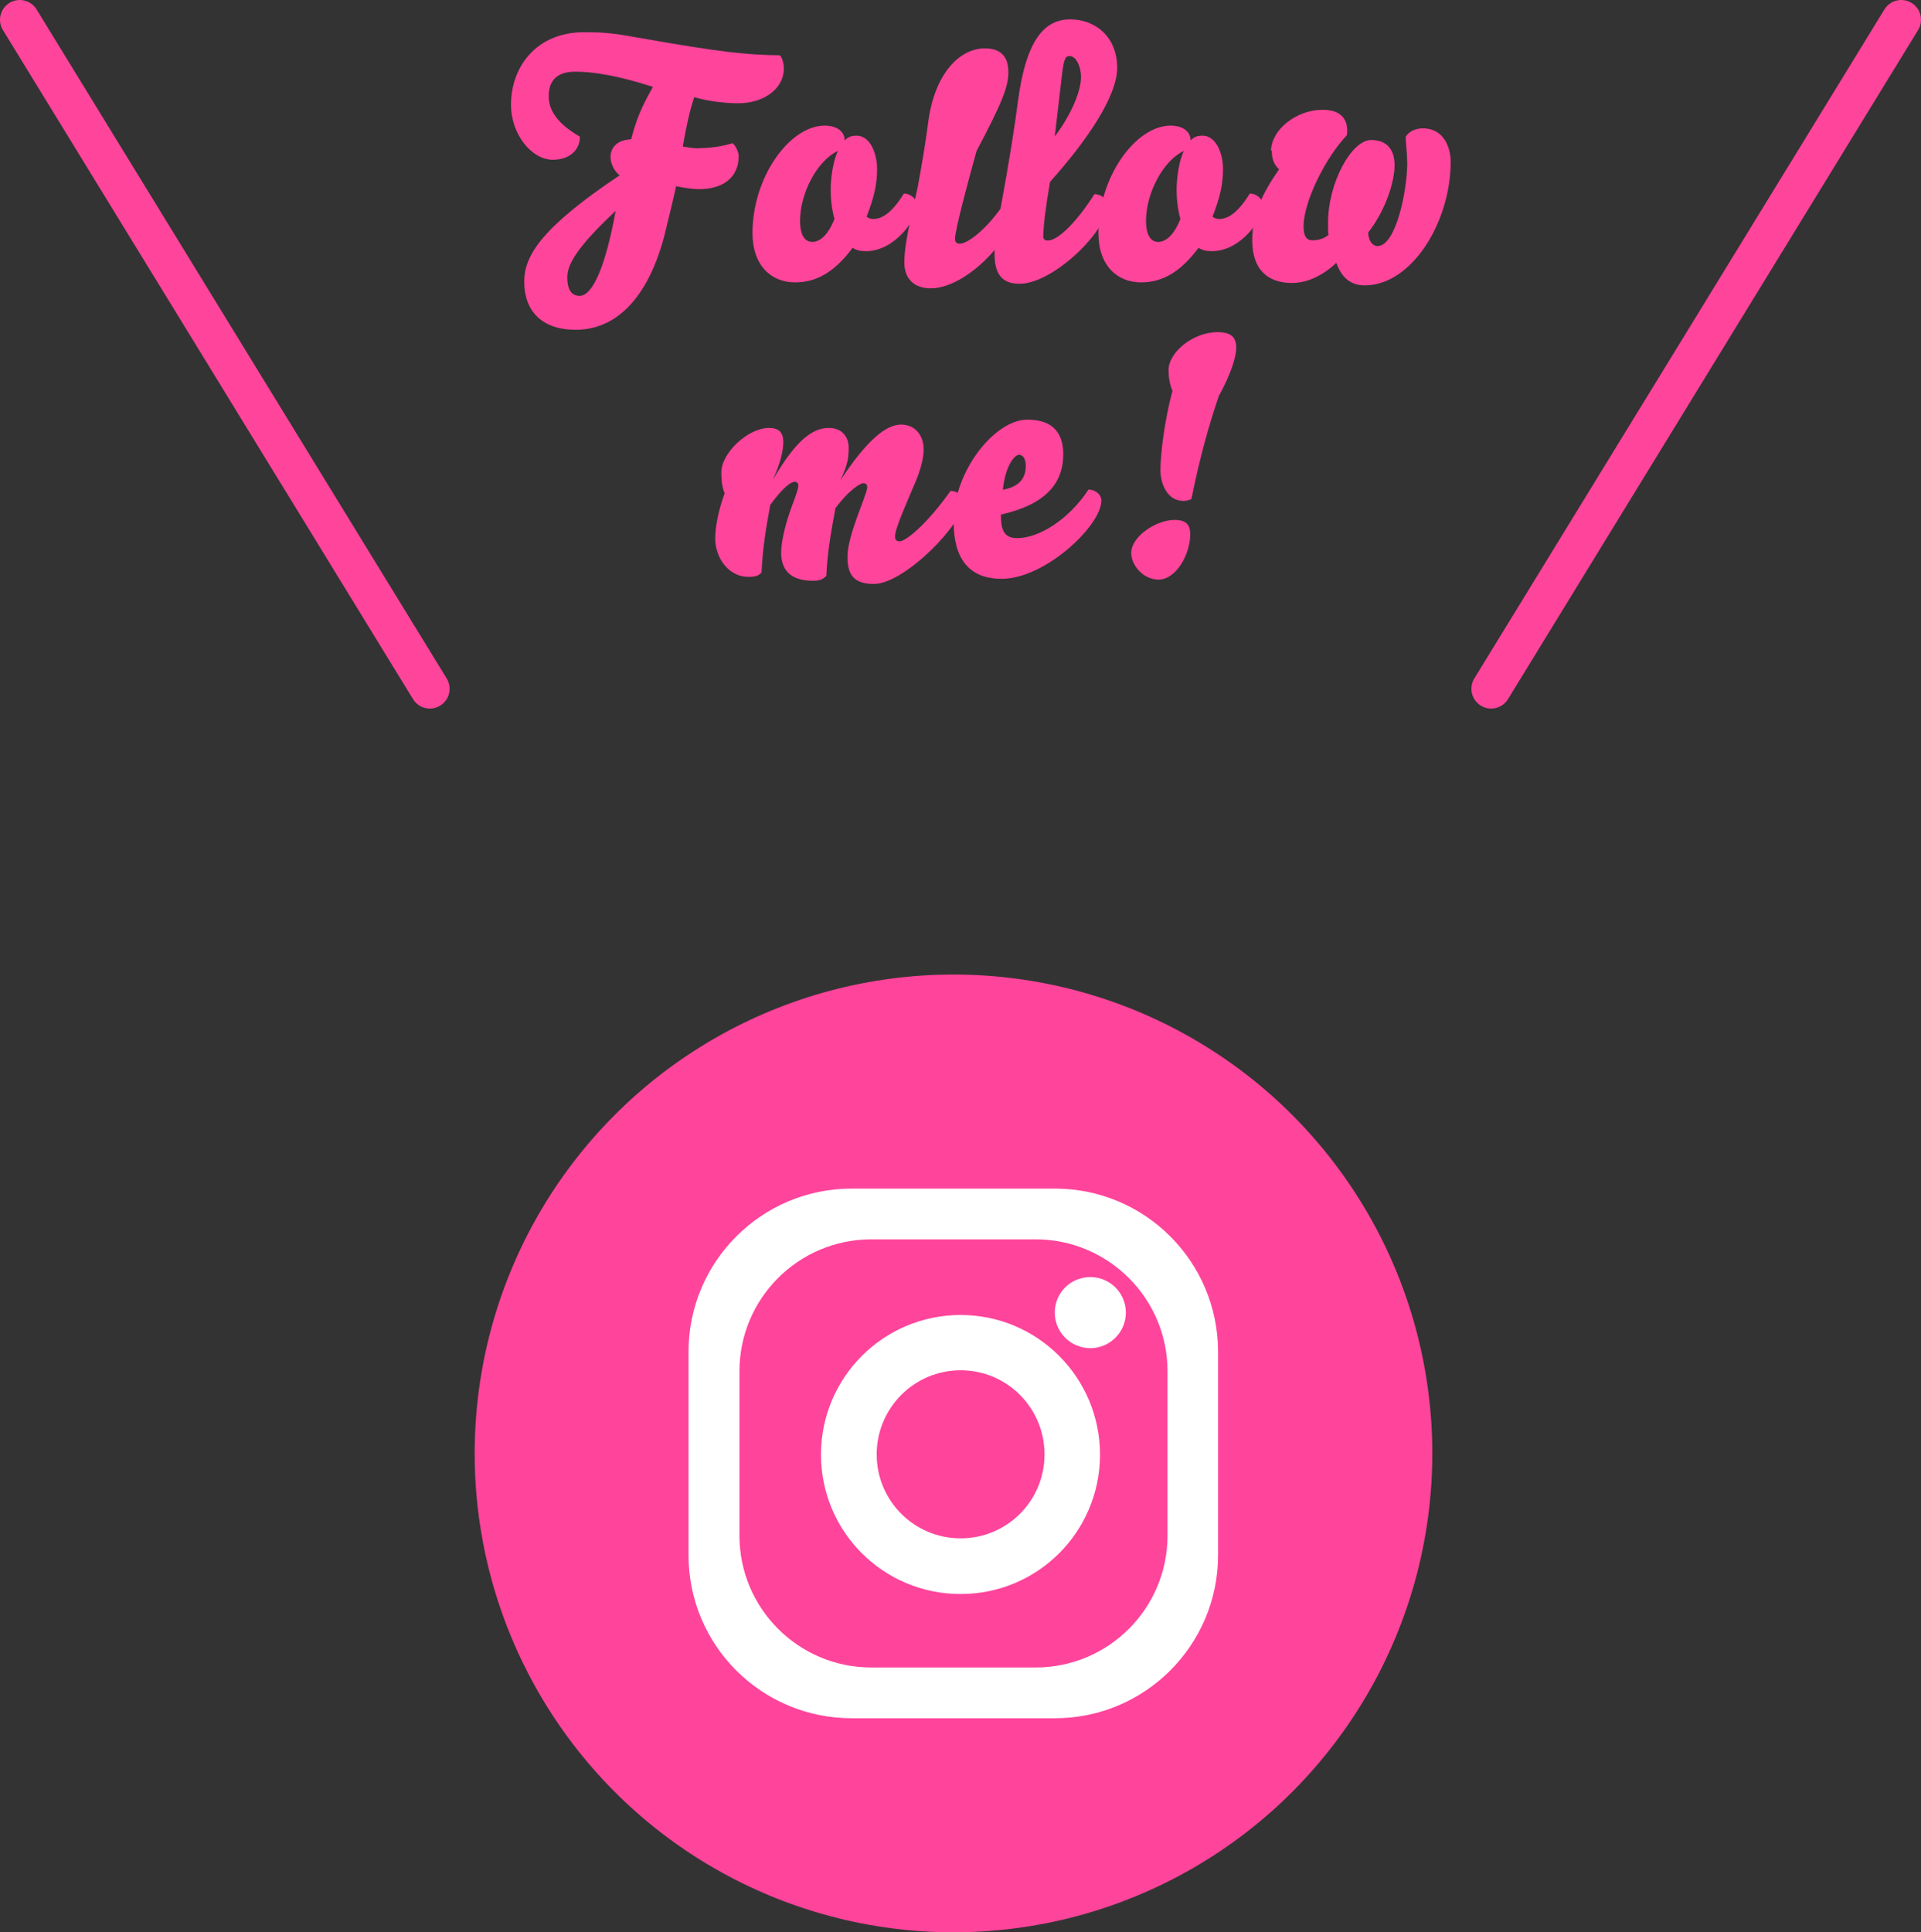
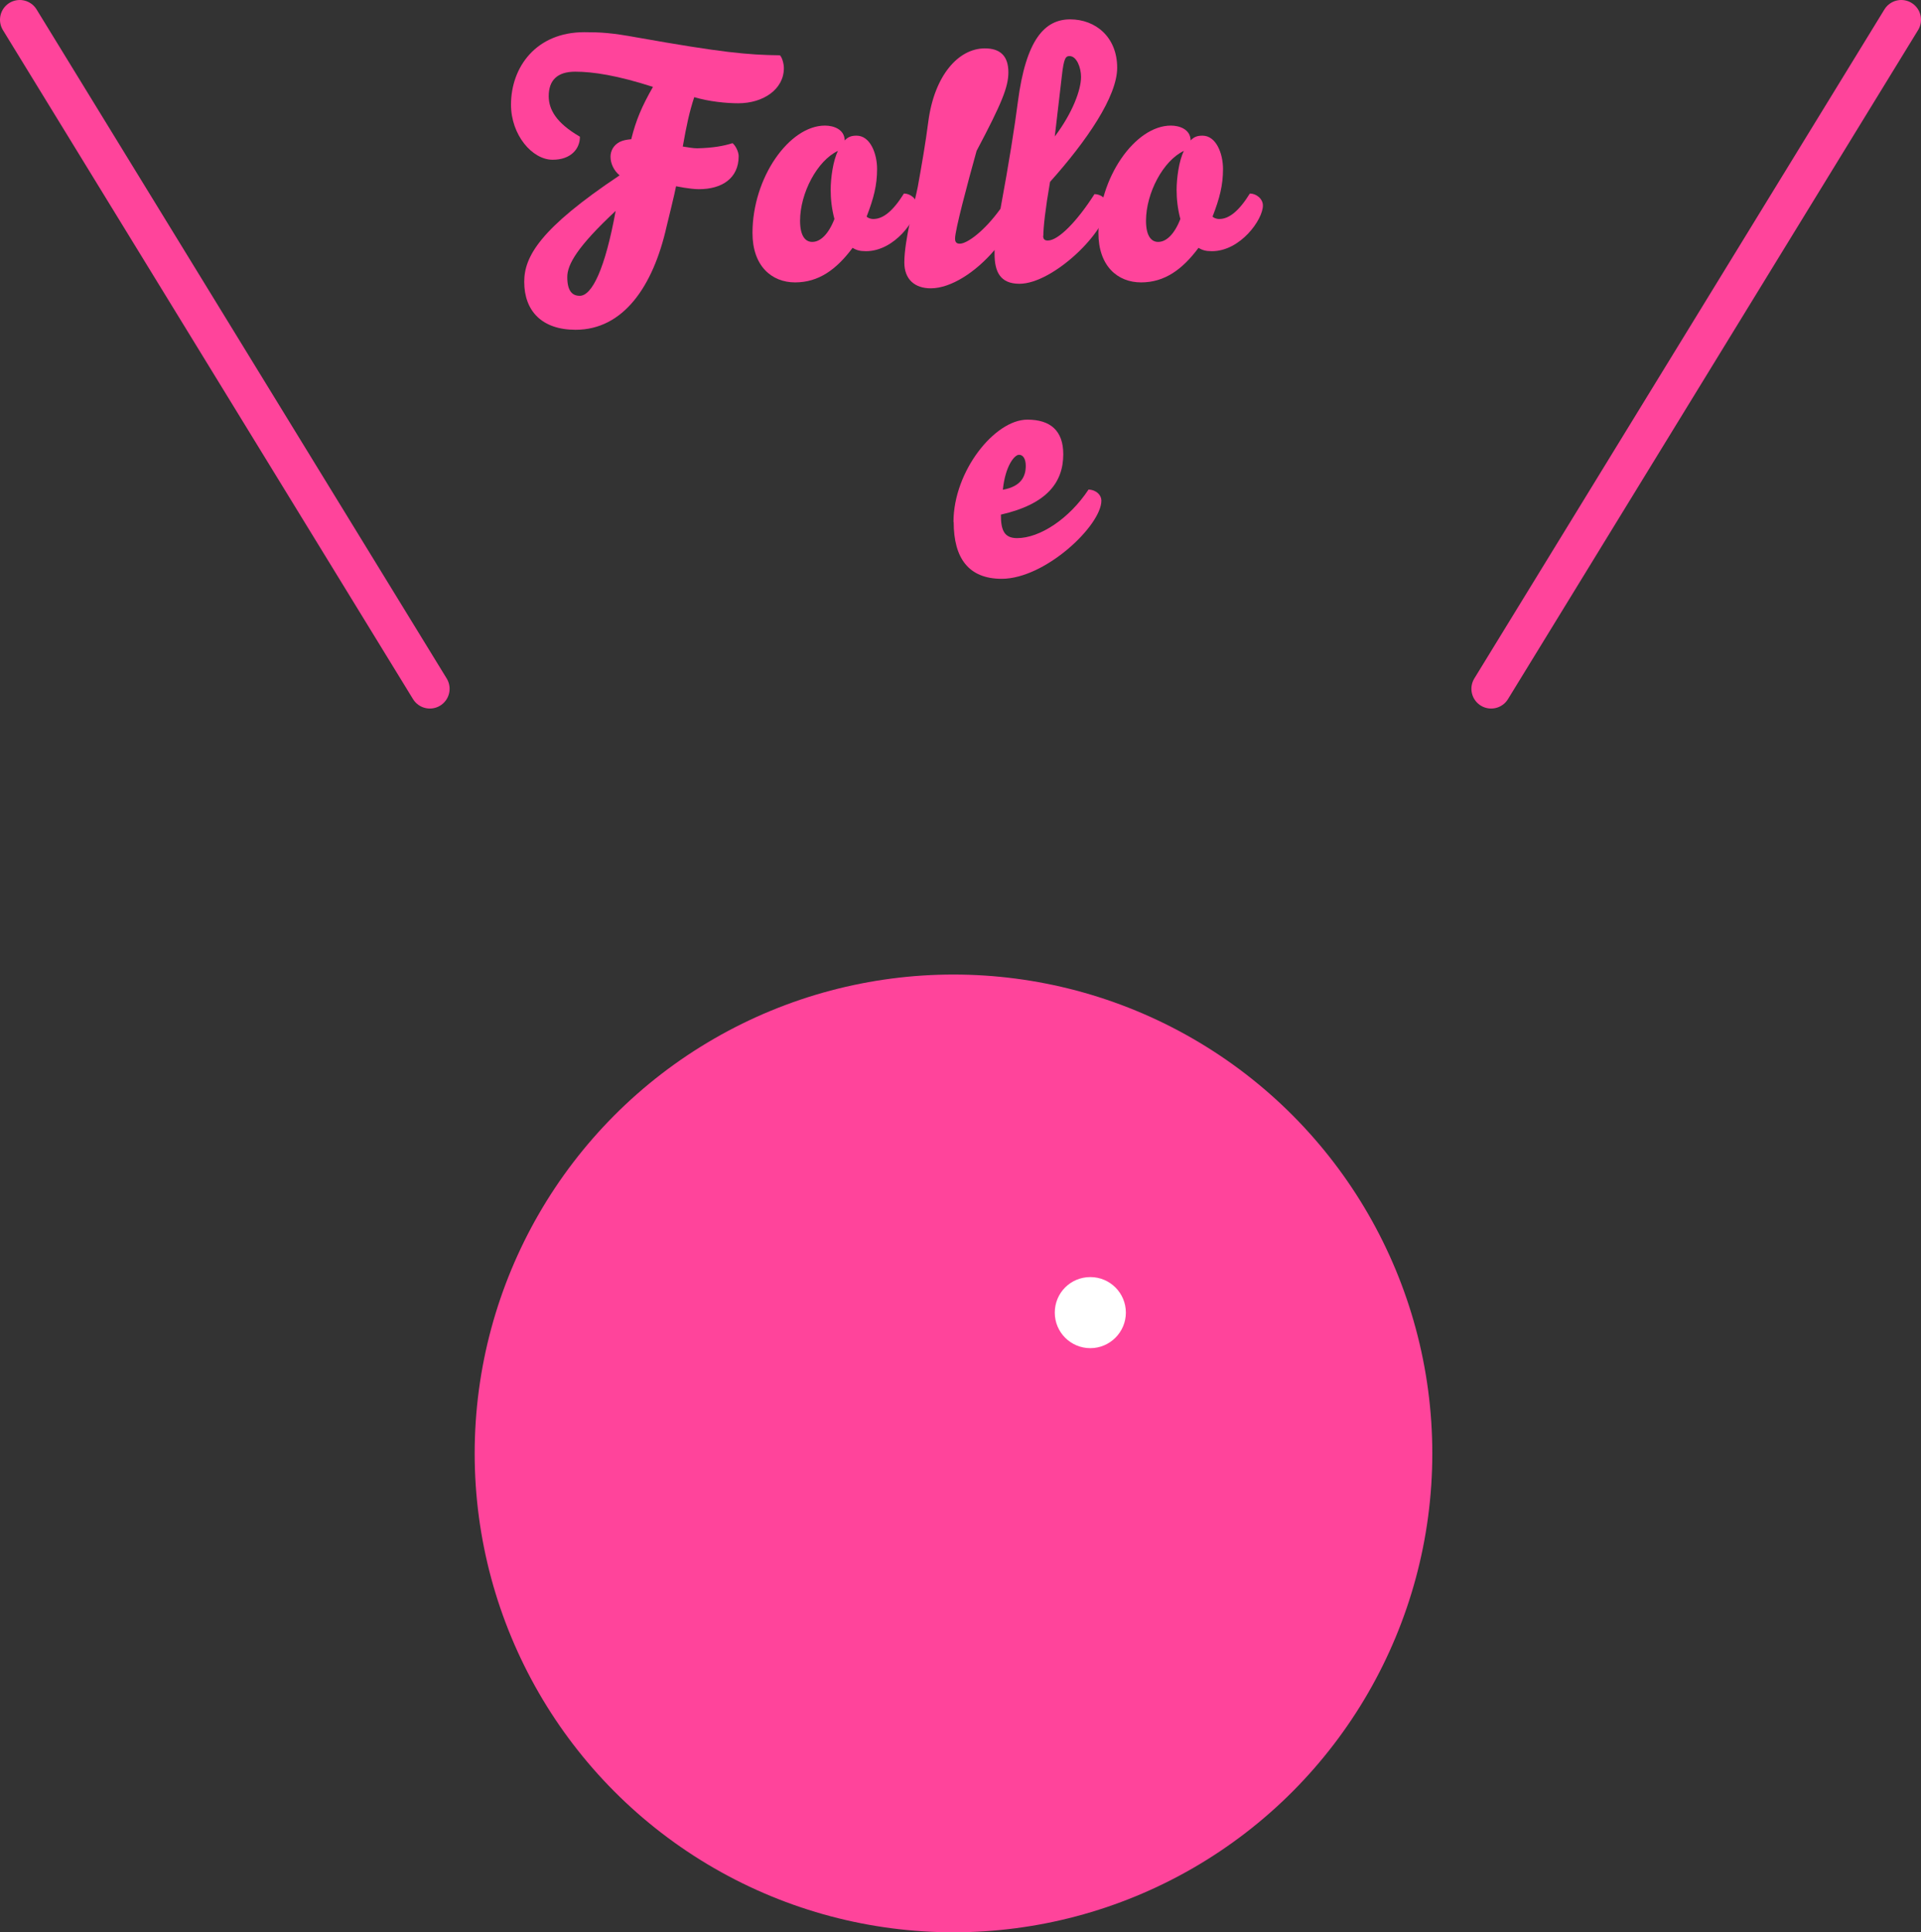
<svg xmlns="http://www.w3.org/2000/svg" id="b" width="97.29" height="97.85" viewBox="0 0 97.29 97.85">
  <rect x="0" y="0" width="97.29" height="97.85" fill="#333333" stroke="none" />
  <g id="c">
    <circle cx="48.29" cy="73.6" r="24.25" style="fill:#ff449b;" />
-     <path d="M53.43,60.19h-10.3c-4.56,0-8.26,3.7-8.26,8.27v10.29c0,4.57,3.7,8.26,8.26,8.26h10.3c4.56,0,8.26-3.7,8.26-8.26v-10.29c0-4.57-3.7-8.27-8.26-8.27ZM59.13,77.76c0,3.69-2.99,6.68-6.68,6.68h-8.32c-3.69,0-6.68-2.99-6.68-6.68v-8.32c0-3.69,2.99-6.68,6.68-6.68h8.32c3.68,0,6.68,2.99,6.68,6.68v8.32Z" style="fill:#fff;" />
-     <path d="M48.65,66.59c-3.9,0-7.07,3.16-7.07,7.07s3.16,7.06,7.07,7.06,7.06-3.16,7.06-7.06-3.16-7.07-7.06-7.07ZM48.65,77.9c-2.35,0-4.25-1.9-4.25-4.25s1.9-4.26,4.25-4.26,4.25,1.9,4.25,4.26-1.9,4.25-4.25,4.25Z" style="fill:#fff;" />
    <path d="M57.02,66.47c0,.99-.81,1.8-1.8,1.8s-1.8-.8-1.8-1.8.8-1.8,1.8-1.8,1.8.81,1.8,1.8Z" style="fill:#fff;" />
    <line x1="21.77" y1="34.88" x2="1" y2="1" style="fill:none; stroke:#ff449b; stroke-linecap:round; stroke-miterlimit:10; stroke-width:2px;" />
    <line x1="75.52" y1="34.88" x2="96.29" y2="1" style="fill:none; stroke:#ff449b; stroke-linecap:round; stroke-miterlimit:10; stroke-width:2px;" />
    <path d="M29.37,6.93c0,.61-.46,1.16-1.38,1.16-1.04,0-2.11-1.26-2.11-2.79,0-1.9,1.27-3.67,3.71-3.67.83,0,1.38.03,2.69.27,4.28.76,5.58.88,7.22.9.12.12.2.44.2.65,0,1.07-1.04,1.78-2.31,1.78-.58,0-1.46-.08-2.23-.31-.25.76-.39,1.43-.58,2.5.27.04.51.09.73.09.83-.02,1.34-.12,1.79-.26.15.12.31.43.31.66,0,1.12-.85,1.67-2.01,1.67-.46,0-1.16-.15-1.16-.15-.05.29-.42,1.8-.48,2.04-.68,3.03-2.19,5.23-4.61,5.23-1.7,0-2.6-.95-2.6-2.43,0-1.28.8-2.7,4.83-5.39-.29-.24-.46-.6-.46-.94,0-.29.14-.58.46-.75.15-.08.36-.12.59-.14.24-.97.54-1.67,1.1-2.65-1.8-.58-3.03-.77-3.94-.77s-1.34.44-1.34,1.24c0,.68.39,1.36,1.56,2.04ZM28.73,14.03c0,.7.25.95.63.95.63,0,1.29-1.39,1.82-4.3-1.95,1.82-2.45,2.72-2.45,3.35Z" style="fill:#ff449b;" />
    <path d="M44.42,8.56c0,.82-.17,1.48-.53,2.41.05.05.17.12.34.12.49,0,.99-.39,1.55-1.29.31,0,.66.25.66.61,0,.71-1.14,2.31-2.58,2.31-.31,0-.49-.05-.68-.17-.82,1.1-1.72,1.75-2.91,1.75s-2.16-.83-2.16-2.5c0-2.82,1.87-5.44,3.67-5.44.44,0,.99.19,1,.75.17-.17.32-.24.6-.24.7,0,1.04.92,1.04,1.68ZM41.14,12.25c.41,0,.82-.39,1.12-1.16-.14-.53-.19-1.02-.19-1.48,0-.58.12-1.48.37-1.97-1.05.49-1.92,2.14-1.92,3.54,0,.83.31,1.07.61,1.07Z" style="fill:#ff449b;" />
    <path d="M52.83,11.93c0,.19.08.25.24.25.53,0,1.48-.97,2.36-2.35.32,0,.65.24.65.58,0,1.29-2.74,3.96-4.45,3.96-.99,0-1.26-.63-1.26-1.51v-.2c-.95,1.12-2.21,1.94-3.23,1.94-.82,0-1.34-.46-1.34-1.31,0-1.14.54-3.11.68-3.82.2-1.11.39-2.19.54-3.35.31-2.29,1.51-3.67,2.86-3.67.73,0,1.19.34,1.19,1.21,0,.75-.34,1.58-1.61,3.98-.46,1.65-1.09,4.01-1.09,4.44,0,.19.08.26.24.26.37,0,1.24-.63,2.06-1.77.42-2.26.73-4.22.88-5.41.41-3.16,1.36-4.18,2.65-4.18s2.38.9,2.38,2.45c0,1.45-1.53,3.69-3.4,5.78-.24,1.38-.34,2.31-.34,2.74ZM54.75,3.89c0-.46-.22-1.05-.58-1.05-.19,0-.29.08-.39.99-.07.63-.36,3.08-.36,3.08.9-1.19,1.33-2.36,1.33-3.01Z" style="fill:#ff449b;" />
    <path d="M61.94,8.56c0,.82-.17,1.48-.53,2.41.05.05.17.12.34.12.49,0,.99-.39,1.55-1.29.31,0,.66.25.66.61,0,.71-1.14,2.31-2.58,2.31-.31,0-.49-.05-.68-.17-.82,1.1-1.72,1.75-2.91,1.75s-2.16-.83-2.16-2.5c0-2.82,1.87-5.44,3.67-5.44.44,0,.99.19,1,.75.17-.17.32-.24.6-.24.7,0,1.04.92,1.04,1.68ZM58.66,12.25c.41,0,.82-.39,1.12-1.16-.14-.53-.19-1.02-.19-1.48,0-.58.12-1.48.37-1.97-1.05.49-1.92,2.14-1.92,3.54,0,.83.31,1.07.61,1.07Z" style="fill:#ff449b;" />
-     <path d="M64.37,7.63c.02-1.05,1.27-2.07,2.62-2.07.9,0,1.24.46,1.24,1.04,0,.08,0,.17-.02.25-1.1,1.16-2.19,3.38-2.19,4.61,0,.53.17.71.44.71.17,0,.54-.03.82-.27-.02-.12-.02-.37-.02-.63,0-2.01,1.19-4.18,2.18-4.18.87,0,1.19.56,1.19,1.29s-.39,2.18-1.34,3.4c.03.46.24.68.48.68.93,0,1.5-2.82,1.5-4.2,0-.41-.07-.97-.08-1.33.15-.26.48-.43.87-.43,1.09,0,1.41,1,1.41,1.7,0,3.03-1.96,6.25-4.35,6.25-.66,0-1.16-.34-1.44-1.14-.63.6-1.44,1.02-2.24,1.02-1.19,0-2.02-.63-2.02-2.16,0-1.34.53-2.4,1.36-3.6-.32-.27-.37-.65-.37-.95Z" style="fill:#ff449b;" />
-     <path d="M45.62,21.5c.78,0,1.16.6,1.16,1.26,0,.44-.15,1.04-.46,1.75-.31.75-.99,2.23-.99,2.65,0,.19.08.25.24.25.31,0,1.39-.88,2.57-2.55.32,0,.66.22.66.56,0,1.07-2.98,4.15-4.54,4.15-1,0-1.34-.44-1.34-1.38,0-1.12,1-3.14,1-3.52,0-.14-.07-.2-.2-.2-.15,0-.75.36-1.41,1.27-.24,1.31-.41,2.26-.46,3.42-.17.17-.32.25-.68.25-.95,0-1.6-.39-1.61-1.41,0-.65.27-1.65.58-2.46.14-.38.29-.77.29-.94,0-.15-.07-.2-.2-.2-.15,0-.56.25-1.22,1.17-.24,1.31-.39,2.26-.44,3.42-.17.17-.29.22-.68.22-.95,0-1.65-.9-1.67-1.92,0-.65.19-1.53.48-2.31-.14-.32-.17-.71-.17-1.05,0-1,1.36-2.26,2.41-2.26.49,0,.73.21.73.71,0,.42-.12,1.02-.53,1.92,1.24-2.14,2.09-2.63,2.84-2.63.65,0,1,.44,1,1,0,.44-.02.83-.42,1.65,1.39-2.09,2.33-2.82,3.08-2.82Z" style="fill:#ff449b;" />
    <path d="M48.29,26.43c0-2.57,2.09-5.18,3.74-5.18,1.17,0,1.82.56,1.82,1.75,0,1.43-.83,2.53-3.16,3.06,0,.76.15,1.19.82,1.19,1.16,0,2.65-.99,3.62-2.46.41.02.65.29.65.56,0,1.26-2.84,3.96-5.05,3.96-1.67,0-2.43-1.04-2.43-2.87ZM51.61,23.03c-.24,0-.7.58-.82,1.77.95-.17,1.16-.7,1.16-1.21,0-.36-.14-.56-.34-.56Z" style="fill:#ff449b;" />
-     <path d="M57.29,28c0-.83,1.26-1.67,2.19-1.67.61,0,.8.25.8.73,0,.99-.7,2.29-1.61,2.29-.73,0-1.38-.68-1.38-1.36ZM59.89,25.36c-.71,0-1.12-.78-1.12-1.56s.2-2.48.61-4.01c-.14-.32-.2-.71-.2-1.05,0-.88,1.22-1.92,2.48-1.92.71,0,.95.27.95.8,0,.44-.27,1.33-.88,2.43-.54,1.58-.97,3.16-1.39,5.22-.08.05-.27.1-.44.1Z" style="fill:#ff449b;" />
  </g>
</svg>